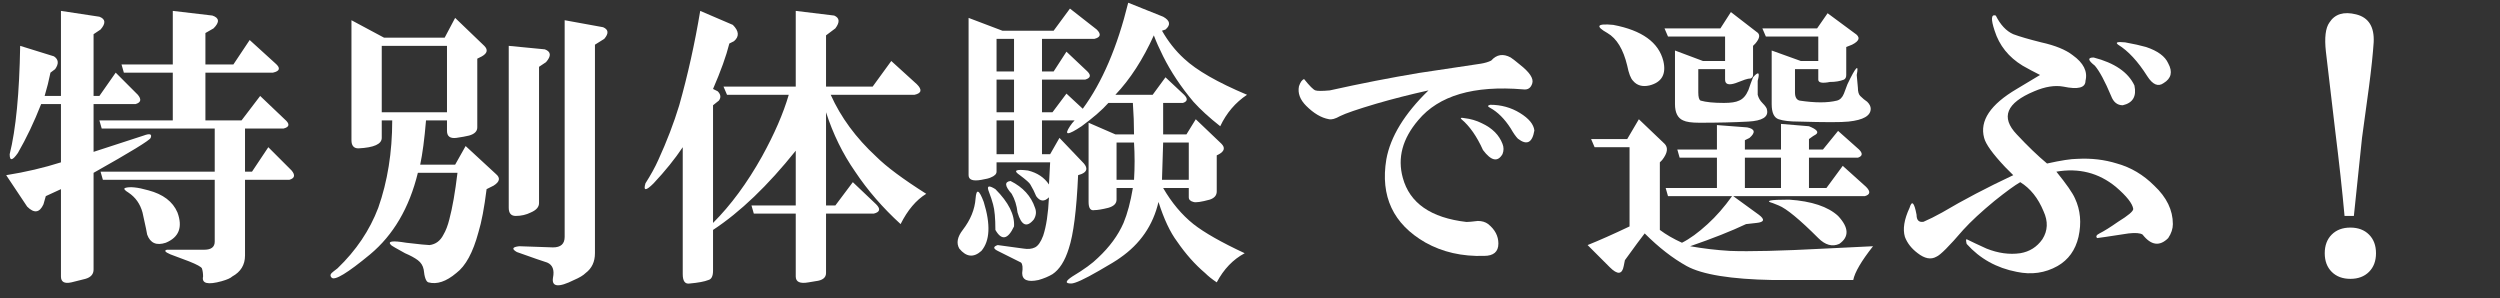
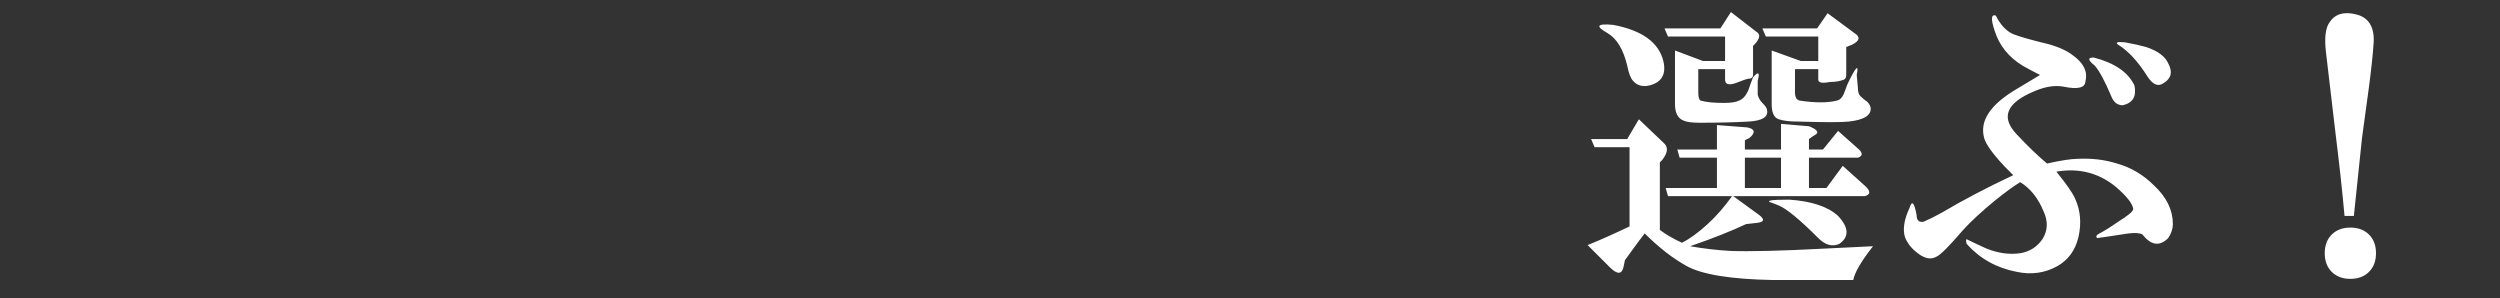
<svg xmlns="http://www.w3.org/2000/svg" width="285" height="34" viewBox="0 0 285 34" fill="none">
  <rect x="0" y="0" width="285" height="34" fill="#333333" stroke="none" />
-   <path d="M6.948 21.562L5.221 22.359L4.956 23.289C4.513 24.263 3.893 24.352 3.096 23.555L0.706 19.969C2.919 19.615 5 19.128 6.948 18.508V11.867H4.69C3.893 13.904 3.008 15.763 2.034 17.445C1.414 18.331 1.104 18.375 1.104 17.578C1.812 14.745 2.211 10.628 2.299 5.227L6.151 6.422C6.682 6.776 6.726 7.263 6.284 7.883L5.753 8.281C5.575 9.167 5.354 10.052 5.088 10.938H6.948V1.242L11.331 1.906C12.039 2.172 12.083 2.659 11.463 3.367L10.667 3.898V10.938H11.331L13.19 8.281L15.713 10.805C16.156 11.336 16.068 11.69 15.448 11.867H10.667V17.312C11.729 16.958 13.633 16.338 16.378 15.453C17.086 15.188 17.352 15.276 17.174 15.719C17.086 15.984 14.917 17.312 10.667 19.703V30.727C10.667 31.258 10.357 31.612 9.737 31.789C9.383 31.878 8.851 32.01 8.143 32.188C7.346 32.365 6.948 32.143 6.948 31.523V21.562ZM24.479 14.656H11.596L11.331 13.727H19.698V8.281H14.12L13.854 7.352H19.698V1.242L24.213 1.773C25.01 2.039 25.055 2.526 24.346 3.234L23.417 3.766V7.352H26.604L28.463 4.562L31.385 7.219C32.005 7.75 31.917 8.104 31.12 8.281H23.417V13.727H27.534L29.659 10.938L32.448 13.594C33.068 14.125 33.023 14.479 32.315 14.656H27.932V19.57H28.729L30.588 16.781L33.245 19.438C33.687 19.969 33.599 20.323 32.979 20.5H27.932V29.133C27.932 30.195 27.445 30.992 26.471 31.523C26.294 31.701 25.896 31.878 25.276 32.055C23.682 32.497 22.974 32.32 23.151 31.523C23.151 31.169 23.107 30.859 23.018 30.594C22.93 30.417 22.443 30.151 21.557 29.797C20.583 29.443 19.875 29.177 19.432 29C18.812 28.734 18.68 28.557 19.034 28.469C19.388 28.469 20.805 28.469 23.284 28.469C24.081 28.469 24.479 28.159 24.479 27.539V20.5H11.729L11.463 19.57H24.479V14.656ZM14.651 21.961C14.208 21.695 14.075 21.518 14.252 21.43C14.784 21.253 15.669 21.341 16.909 21.695C18.591 22.138 19.698 22.979 20.229 24.219C20.849 25.901 20.406 27.052 18.901 27.672C17.838 28.026 17.13 27.716 16.776 26.742C16.776 26.654 16.599 25.812 16.245 24.219C15.979 23.245 15.448 22.492 14.651 21.961ZM47.636 19.703C46.662 23.688 44.847 26.787 42.191 29C39.623 31.125 38.162 32.01 37.808 31.656C37.631 31.479 37.631 31.302 37.808 31.125C37.897 31.037 38.118 30.859 38.472 30.594C40.597 28.557 42.147 26.255 43.121 23.688C44.183 20.677 44.714 17.357 44.714 13.727H43.519V15.719C43.519 16.427 42.634 16.826 40.863 16.914C40.332 16.914 40.066 16.604 40.066 15.984V2.305L43.785 4.297H50.691L51.886 2.039L55.207 5.227C55.649 5.669 55.561 6.068 54.941 6.422L54.41 6.688V14.523C54.41 14.966 54.1 15.276 53.48 15.453C53.126 15.542 52.639 15.63 52.019 15.719C51.311 15.807 50.957 15.542 50.957 14.922V13.727H48.566C48.389 15.852 48.167 17.534 47.902 18.773H51.886L53.082 16.648L56.535 19.836C57.066 20.279 56.977 20.721 56.269 21.164L55.472 21.562C55.207 23.688 54.897 25.326 54.542 26.477C53.923 28.779 53.082 30.328 52.019 31.125C50.868 32.099 49.806 32.453 48.832 32.188C48.566 32.099 48.389 31.612 48.3 30.727C48.212 30.284 47.99 29.93 47.636 29.664C47.282 29.398 46.795 29.133 46.175 28.867C45.201 28.336 44.67 28.026 44.582 27.938C44.139 27.495 44.714 27.406 46.308 27.672C47.813 27.849 48.699 27.938 48.964 27.938C49.673 27.849 50.204 27.451 50.558 26.742C50.824 26.299 51.045 25.724 51.222 25.016C51.576 23.688 51.886 21.917 52.152 19.703H47.636ZM43.519 5.227V12.797H50.957V5.227H43.519ZM57.996 5.227L62.113 5.625C62.821 5.891 62.865 6.378 62.246 7.086L61.449 7.617V23.156C61.449 23.599 61.139 23.953 60.519 24.219C59.988 24.484 59.412 24.617 58.792 24.617C58.261 24.617 57.996 24.307 57.996 23.688V5.227ZM64.371 2.305L68.753 3.102C69.373 3.367 69.418 3.81 68.886 4.43L67.824 5.094V28.867C67.824 29.841 67.47 30.594 66.761 31.125C66.496 31.391 66.053 31.656 65.433 31.922C63.662 32.807 62.865 32.719 63.042 31.656C63.22 30.771 62.998 30.195 62.378 29.93C61.847 29.753 61.449 29.62 61.183 29.531L58.925 28.734C58.306 28.38 58.394 28.159 59.191 28.07L63.042 28.203C63.928 28.203 64.371 27.805 64.371 27.008V2.305ZM77.832 16.781C76.947 18.109 75.84 19.482 74.512 20.898C73.627 21.784 73.317 21.784 73.582 20.898C74.202 19.924 74.689 19.039 75.043 18.242C76.017 16.117 76.814 14.037 77.434 12C78.408 8.547 79.205 4.961 79.825 1.242L83.543 2.836C84.252 3.544 84.296 4.164 83.676 4.695L83.145 4.961C82.791 6.378 82.171 8.104 81.286 10.141L81.817 10.406C82.171 10.76 82.215 11.115 81.95 11.469L81.286 12V25.414C83.322 23.378 85.181 20.854 86.864 17.844C88.28 15.276 89.299 12.93 89.918 10.805H82.879L82.481 9.875H90.715V1.242L95.098 1.773C95.718 2.039 95.762 2.526 95.231 3.234L94.168 4.031V9.875H99.481L101.606 6.953L104.528 9.609C105.148 10.229 105.059 10.628 104.262 10.805H94.7C95.851 13.372 97.577 15.719 99.879 17.844C101.03 18.995 102.934 20.412 105.59 22.094C104.439 22.802 103.465 23.953 102.668 25.547C100.632 23.688 98.905 21.695 97.489 19.57C96.072 17.534 94.965 15.276 94.168 12.797V23.422H95.231L97.223 20.766L99.879 23.289C100.411 23.82 100.322 24.174 99.614 24.352H94.168V31.125C94.168 31.656 93.77 31.966 92.973 32.055L92.176 32.188C91.202 32.365 90.715 32.143 90.715 31.523V24.352H85.934L85.668 23.422H90.715V17.18C87.528 21.164 84.385 24.174 81.286 26.211V30.859C81.286 31.479 81.109 31.833 80.754 31.922C80.312 32.099 79.603 32.232 78.629 32.32C78.098 32.409 77.832 32.055 77.832 31.258V16.781ZM109.755 26.211C110.641 25.06 111.128 23.865 111.216 22.625C111.305 21.474 111.615 21.607 112.146 23.023C112.943 25.591 112.854 27.451 111.88 28.602C110.995 29.398 110.154 29.31 109.357 28.336C109.003 27.716 109.136 27.008 109.755 26.211ZM113.607 18.508V19.57C113.607 19.836 113.386 20.057 112.943 20.234C112.766 20.323 112.412 20.412 111.88 20.5C110.906 20.677 110.419 20.5 110.419 19.969V2.039L114.271 3.5H120.115L121.974 0.977L125.029 3.367C125.56 3.898 125.471 4.253 124.763 4.43H118.787V8.148H120.115L121.576 5.891L123.966 8.148C124.409 8.591 124.32 8.901 123.701 9.078H118.787V12.797H119.982L121.576 10.672L123.435 12.398C125.649 9.388 127.375 5.359 128.615 0.312L132.599 1.906C133.396 2.349 133.484 2.836 132.865 3.367L132.466 3.5C133.175 4.74 134.016 5.802 134.99 6.688C136.406 8.016 138.797 9.388 142.162 10.805C140.833 11.69 139.815 12.885 139.107 14.391C137.867 13.417 136.849 12.487 136.052 11.602C134.636 9.919 133.484 8.193 132.599 6.422C132.156 5.536 131.802 4.74 131.537 4.031C130.297 6.776 128.836 9.034 127.154 10.805H131.404L132.865 8.812L134.99 10.805C135.432 11.247 135.388 11.557 134.857 11.734H132.599C132.599 12.974 132.599 14.169 132.599 15.32H135.255L136.318 13.594L139.24 16.383C139.682 16.826 139.594 17.224 138.974 17.578L138.708 17.711V21.828C138.708 22.271 138.443 22.581 137.912 22.758C136.938 23.023 136.318 23.112 136.052 23.023C135.698 22.935 135.521 22.758 135.521 22.492V21.43H132.599C133.573 23.112 134.724 24.484 136.052 25.547C137.292 26.521 139.24 27.628 141.896 28.867C140.568 29.576 139.505 30.682 138.708 32.188C138.177 31.833 137.734 31.479 137.38 31.125C136.229 30.151 135.167 28.956 134.193 27.539C133.396 26.477 132.688 24.971 132.068 23.023C131.448 25.68 129.987 27.805 127.685 29.398C127.331 29.664 126.534 30.151 125.294 30.859C123.612 31.833 122.55 32.32 122.107 32.32C121.399 32.32 121.443 32.055 122.24 31.523C123.568 30.727 124.542 30.018 125.162 29.398C126.49 28.159 127.464 26.831 128.083 25.414C128.526 24.352 128.88 23.023 129.146 21.43H127.287V22.758C127.287 23.201 126.977 23.51 126.357 23.688C125.649 23.865 125.117 23.953 124.763 23.953C124.32 24.042 124.099 23.732 124.099 23.023V13.992L127.154 15.32H129.279C129.279 14.169 129.234 12.974 129.146 11.734H126.357C125.649 12.531 124.63 13.417 123.302 14.391C121.708 15.453 121.266 15.453 121.974 14.391C122.151 14.125 122.328 13.904 122.505 13.727H118.787V17.578H119.716L120.779 15.719L123.568 18.641C124.011 19.172 123.922 19.57 123.302 19.836L122.904 19.969C122.727 23.953 122.373 26.742 121.841 28.336C121.399 29.753 120.779 30.727 119.982 31.258C119.539 31.523 119.008 31.745 118.388 31.922C117.149 32.188 116.529 31.922 116.529 31.125C116.617 30.505 116.573 30.107 116.396 29.93C115.688 29.576 114.802 29.133 113.74 28.602C113.208 28.336 113.208 28.115 113.74 27.938L116.662 28.336C117.193 28.424 117.636 28.38 117.99 28.203C118.344 28.026 118.654 27.583 118.919 26.875C119.274 25.812 119.495 24.352 119.583 22.492C119.052 23.023 118.565 22.979 118.123 22.359C117.945 21.917 117.724 21.474 117.458 21.031C117.37 20.854 116.971 20.5 116.263 19.969C115.466 19.438 115.776 19.26 117.193 19.438C118.255 19.703 119.052 20.234 119.583 21.031L119.716 18.508H113.607ZM113.607 13.727V17.578H115.599V13.727H113.607ZM113.607 12.797H115.599V9.078H113.607V12.797ZM113.607 4.43V8.148H115.599V4.43H113.607ZM127.287 20.5H129.279C129.367 19.083 129.367 17.667 129.279 16.25H127.287V20.5ZM132.599 16.25L132.466 20.5H135.521V16.25H132.599ZM115.599 25.812C114.891 27.318 114.182 27.451 113.474 26.211C113.474 24.883 113.386 23.909 113.208 23.289C113.12 22.935 112.943 22.404 112.677 21.695C112.5 21.164 112.766 21.12 113.474 21.562C114.979 23.068 115.688 24.484 115.599 25.812ZM117.99 23.688C118.167 24.13 118.123 24.573 117.857 25.016C117.06 25.99 116.44 25.724 115.998 24.219C115.909 23.422 115.688 22.713 115.333 22.094C114.537 21.208 114.492 20.721 115.201 20.633C116.617 21.341 117.547 22.359 117.99 23.688Z" fill="white" />
-   <path d="M148.082 9.836C148.238 9.367 148.434 9.094 148.668 9.016C149.293 9.797 149.723 10.227 149.957 10.305C150.191 10.383 150.738 10.383 151.598 10.305C155.113 9.523 158.512 8.859 161.793 8.312C163.824 8 166.168 7.648 168.824 7.258C169.293 7.18 169.684 7.062 169.996 6.906C170.621 6.203 171.363 6.086 172.223 6.555C172.457 6.711 172.809 6.984 173.277 7.375C174.371 8.234 174.84 8.938 174.684 9.484C174.527 10.031 174.176 10.266 173.629 10.188C168.004 9.719 164.02 10.891 161.676 13.703C159.879 15.812 159.293 18 159.918 20.266C160.699 23.156 163.121 24.836 167.184 25.305C167.418 25.305 167.848 25.266 168.473 25.188C168.941 25.188 169.332 25.305 169.645 25.539C170.426 26.164 170.816 26.906 170.816 27.766C170.816 28.703 170.27 29.172 169.176 29.172C166.676 29.25 164.449 28.742 162.496 27.648C158.824 25.539 157.34 22.375 158.043 18.156C158.512 15.578 160.113 12.961 162.848 10.305C160.738 10.773 158.746 11.281 156.871 11.828C154.762 12.453 153.395 12.922 152.77 13.234C152.223 13.547 151.793 13.664 151.48 13.586C150.621 13.43 149.762 12.922 148.902 12.062C148.199 11.359 147.926 10.617 148.082 9.836ZM166.598 13.586C166.441 13.43 166.559 13.391 166.949 13.469C167.652 13.547 168.316 13.742 168.941 14.055C170.113 14.602 170.895 15.383 171.285 16.398C171.441 16.789 171.441 17.18 171.285 17.57C170.738 18.508 169.996 18.352 169.059 17.102C168.355 15.539 167.535 14.367 166.598 13.586ZM169.879 12.297C169.566 12.141 169.566 12.023 169.879 11.945C171.129 11.945 172.262 12.258 173.277 12.883C174.293 13.508 174.84 14.172 174.918 14.875C174.684 16.281 174.059 16.594 173.043 15.812C172.809 15.578 172.535 15.188 172.223 14.641C171.52 13.547 170.738 12.766 169.879 12.297Z" fill="white" />
  <path d="M210.073 18.906L212.73 21.297C213.261 21.828 213.217 22.182 212.597 22.359H197.589L200.511 24.484C201.219 25.016 201.131 25.326 200.245 25.414L199.05 25.547C197.368 26.344 195.243 27.185 192.675 28.07C194.18 28.336 195.685 28.513 197.19 28.602C199.404 28.69 203.034 28.602 208.081 28.336L213.526 28.07C212.198 29.753 211.446 31.037 211.269 31.922C207.107 31.922 204.052 31.922 202.105 31.922C197.323 31.833 194.047 31.302 192.276 30.328C190.683 29.443 189.089 28.203 187.495 26.609C187.141 27.052 186.388 28.07 185.237 29.664L185.105 30.328C184.927 31.302 184.396 31.346 183.511 30.461L180.987 27.938C182.315 27.406 183.909 26.698 185.769 25.812V16.781H181.784L181.386 15.852H185.503L186.831 13.594L189.753 16.383C190.196 16.826 190.107 17.445 189.487 18.242L189.222 18.508V26.211C189.93 26.742 190.771 27.229 191.745 27.672C192.631 27.229 193.605 26.521 194.667 25.547C195.641 24.662 196.571 23.599 197.456 22.359H190.151L189.886 21.43H195.73V17.977H191.48L191.214 17.047H195.73V14.258L199.183 14.523C200.068 14.7 200.157 15.099 199.448 15.719L198.917 15.984V17.047H203.034V14.125L206.222 14.391C207.107 14.745 207.373 15.055 207.019 15.32C206.842 15.409 206.576 15.586 206.222 15.852V17.047H207.815L209.542 14.922L211.933 17.047C212.375 17.49 212.331 17.799 211.8 17.977H206.222V21.43H208.214L210.073 18.906ZM198.917 17.977V21.43H203.034V17.977H198.917ZM189.62 6.953C189.974 8.458 189.443 9.388 188.026 9.742C187.23 9.919 186.61 9.742 186.167 9.211C185.901 8.945 185.68 8.37 185.503 7.484C185.06 5.625 184.308 4.385 183.245 3.766C181.828 2.969 182.05 2.659 183.909 2.836C187.185 3.456 189.089 4.828 189.62 6.953ZM196.659 4.164H190.151L189.753 3.234H196.128L197.323 1.375L200.245 3.633C200.688 3.898 200.644 4.341 200.112 4.961L199.847 5.227V8.547C199.847 8.724 199.758 8.857 199.581 8.945C199.404 8.945 199.183 8.99 198.917 9.078L197.855 9.477C197.058 9.742 196.659 9.609 196.659 9.078V7.883H193.605V10.539C193.605 11.07 193.693 11.38 193.87 11.469C194.49 11.646 195.375 11.734 196.526 11.734C197.323 11.734 197.899 11.646 198.253 11.469C198.696 11.292 199.05 10.893 199.315 10.273C199.493 9.742 199.67 9.255 199.847 8.812C200.467 8.104 200.644 8.237 200.378 9.211V10.805C200.467 11.159 200.644 11.469 200.909 11.734C201.263 12.088 201.44 12.354 201.44 12.531C201.618 13.328 200.909 13.771 199.315 13.859C197.722 13.948 195.862 13.992 193.737 13.992C192.852 13.992 192.232 13.904 191.878 13.727C191.258 13.461 190.948 12.841 190.948 11.867V5.758L194.136 6.953H196.659V4.164ZM207.284 4.164H201.308L200.909 3.234H207.151L208.347 1.508L211.401 3.766C212.11 4.208 212.021 4.651 211.136 5.094L210.472 5.359V8.547C210.472 8.812 210.383 8.99 210.206 9.078C209.763 9.255 209.232 9.344 208.612 9.344C207.727 9.521 207.284 9.432 207.284 9.078V7.883H204.628V10.539C204.628 11.07 204.805 11.38 205.159 11.469C206.93 11.734 208.347 11.734 209.409 11.469C209.763 11.38 210.029 11.115 210.206 10.672C210.295 10.406 210.427 10.052 210.605 9.609C211.578 7.573 211.933 7.219 211.667 8.547L211.8 10.008C211.8 10.45 211.888 10.76 212.065 10.938C212.331 11.203 212.597 11.425 212.862 11.602C213.128 11.867 213.261 12.133 213.261 12.398C213.261 13.195 212.42 13.682 210.737 13.859C209.94 13.948 208.037 13.948 205.026 13.859C204.052 13.859 203.3 13.771 202.769 13.594C202.237 13.417 201.972 12.841 201.972 11.867V5.758L205.292 6.953H207.284V4.164ZM207.284 27.141C205.159 25.016 203.654 23.776 202.769 23.422L202.105 23.156C201.131 22.891 201.75 22.758 203.964 22.758C206.532 22.935 208.391 23.555 209.542 24.617C210.782 25.945 210.826 27.008 209.675 27.805C208.878 28.159 208.081 27.938 207.284 27.141ZM232.965 24.086C232.345 22.581 231.46 21.474 230.309 20.766C229.689 21.12 228.715 21.828 227.387 22.891C225.882 24.13 224.686 25.237 223.801 26.211C222.207 28.07 221.189 29.088 220.746 29.266C220.126 29.62 219.418 29.487 218.621 28.867C217.913 28.336 217.426 27.716 217.16 27.008C216.895 26.122 217.072 25.016 217.691 23.688C217.957 22.802 218.223 23.068 218.488 24.484C218.488 25.104 218.754 25.37 219.285 25.281C219.905 25.016 220.613 24.662 221.41 24.219C223.801 22.802 226.501 21.385 229.512 19.969C229.158 19.615 228.848 19.305 228.582 19.039C227.165 17.534 226.368 16.427 226.191 15.719C225.66 13.771 226.9 11.912 229.91 10.141L232.566 8.547C231.858 8.193 231.194 7.839 230.574 7.484C228.98 6.51 227.918 5.182 227.387 3.5C226.944 2.172 226.988 1.596 227.52 1.773C228.051 2.836 228.715 3.544 229.512 3.898C230.22 4.164 231.283 4.474 232.699 4.828C234.293 5.182 235.488 5.669 236.285 6.289C237.525 7.174 238.012 8.148 237.746 9.211C237.746 10.008 236.905 10.229 235.223 9.875C234.249 9.698 233.142 9.875 231.902 10.406C228.715 11.734 228.051 13.372 229.91 15.32C231.15 16.648 232.301 17.755 233.363 18.641C234.957 18.287 236.108 18.109 236.816 18.109C238.41 18.021 239.915 18.198 241.332 18.641C242.926 19.083 244.342 19.924 245.582 21.164C246.999 22.492 247.707 23.953 247.707 25.547C247.707 26.078 247.53 26.609 247.176 27.141C246.202 28.115 245.228 27.982 244.254 26.742C243.988 26.565 243.457 26.521 242.66 26.609C240.358 26.963 239.163 27.141 239.074 27.141C238.897 26.963 238.986 26.787 239.34 26.609C239.871 26.344 240.579 25.901 241.465 25.281C242.616 24.573 243.191 24.086 243.191 23.82C243.103 23.201 242.439 22.359 241.199 21.297C239.251 19.703 236.993 19.128 234.426 19.57C235.577 20.987 236.285 22.005 236.551 22.625C237.171 23.953 237.303 25.414 236.949 27.008C236.595 28.513 235.798 29.62 234.559 30.328C233.142 31.125 231.592 31.346 229.91 30.992C227.608 30.549 225.704 29.487 224.199 27.805C224.111 27.451 224.111 27.273 224.199 27.273C224.73 27.539 225.483 27.893 226.457 28.336C227.785 28.867 229.069 29.044 230.309 28.867C231.371 28.69 232.212 28.159 232.832 27.273C233.452 26.299 233.496 25.237 232.965 24.086ZM243.324 9.742C243.59 10.982 243.147 11.734 241.996 12C241.376 12 240.934 11.646 240.668 10.938C239.96 9.255 239.34 8.104 238.809 7.484C238.012 6.865 237.967 6.555 238.676 6.555C241.066 7.174 242.616 8.237 243.324 9.742ZM246.645 9.477C246.025 9.919 245.405 9.654 244.785 8.68C243.723 6.997 242.616 5.802 241.465 5.094C241.111 4.828 241.376 4.74 242.262 4.828C243.236 5.005 244.033 5.182 244.652 5.359C245.98 5.802 246.822 6.422 247.176 7.219C247.707 8.193 247.53 8.945 246.645 9.477ZM267.278 24.617C267.013 21.695 266.658 18.463 266.216 14.922C265.685 10.318 265.33 7.307 265.153 5.891C264.976 4.297 265.109 3.19 265.552 2.57C266.172 1.596 267.19 1.286 268.606 1.641C270.023 1.995 270.687 3.057 270.599 4.828C270.51 6.156 270.333 7.839 270.067 9.875C269.713 12.443 269.448 14.391 269.27 15.719L268.341 24.617H267.278ZM270.067 30.992C269.536 31.523 268.828 31.789 267.942 31.789C267.057 31.789 266.349 31.523 265.817 30.992C265.286 30.461 265.02 29.753 265.02 28.867C265.02 27.982 265.286 27.273 265.817 26.742C266.349 26.211 267.057 25.945 267.942 25.945C268.828 25.945 269.536 26.211 270.067 26.742C270.599 27.273 270.864 27.982 270.864 28.867C270.864 29.753 270.599 30.461 270.067 30.992Z" fill="white" />
</svg>